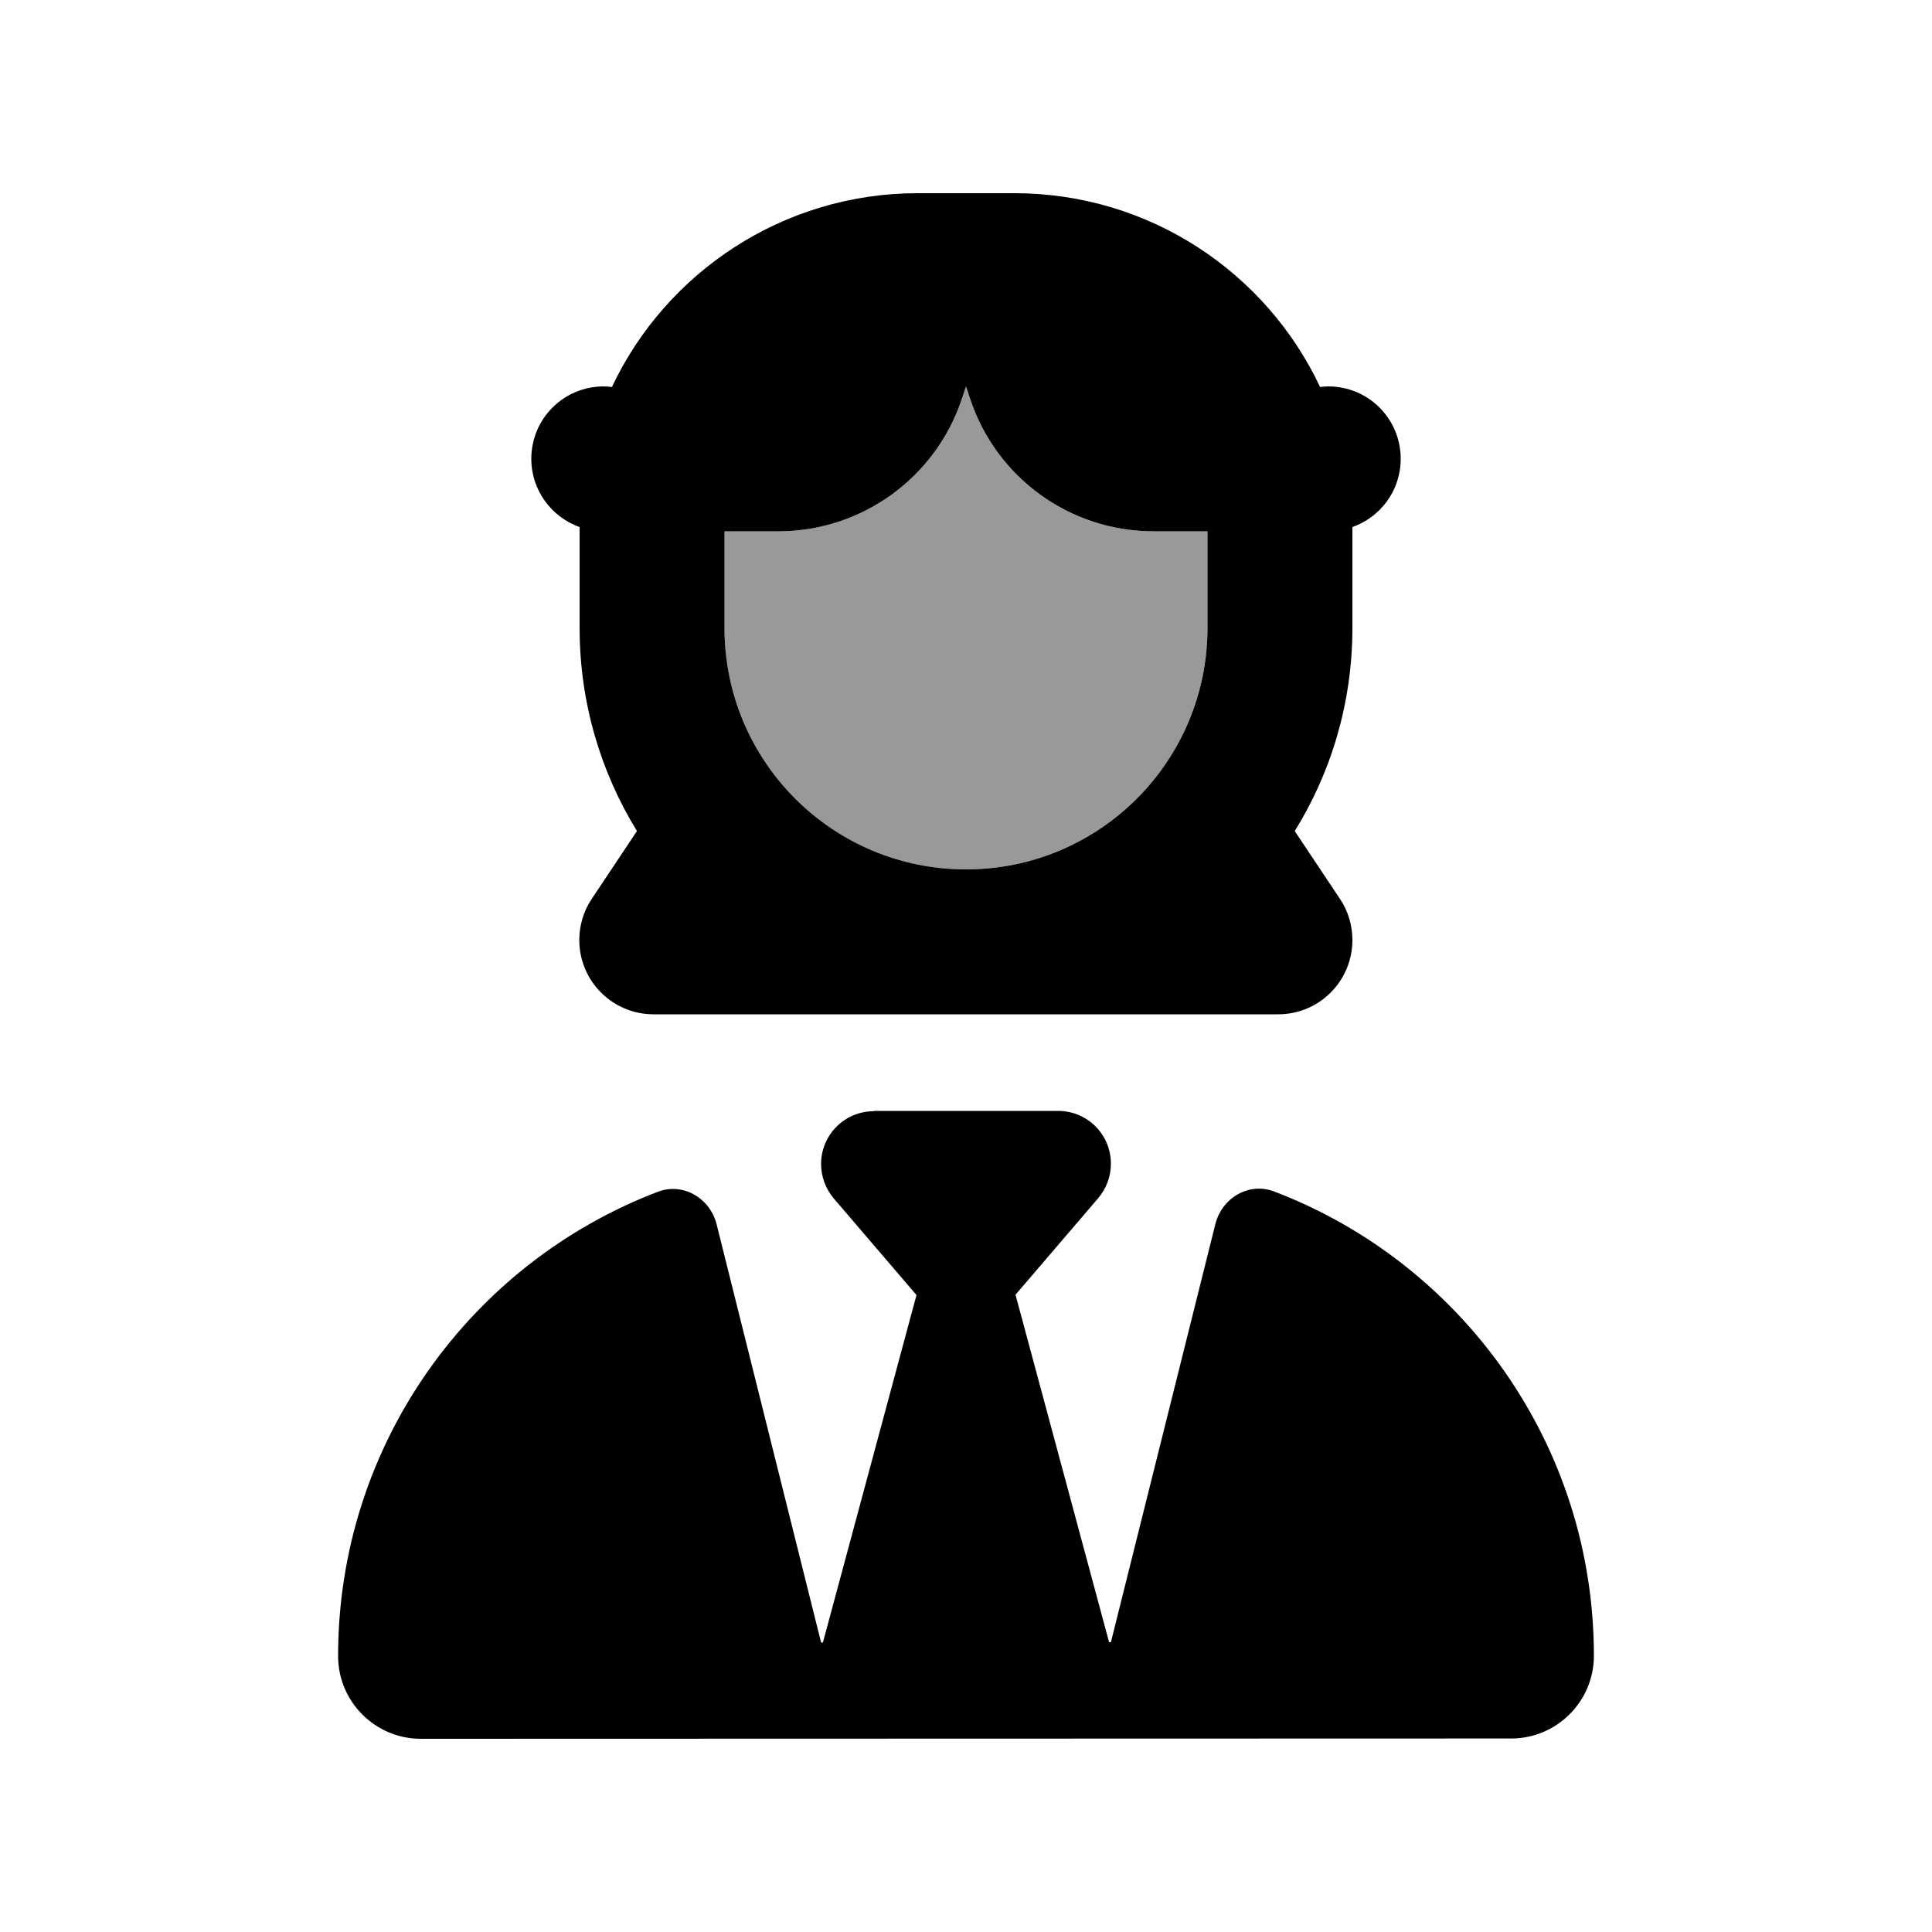
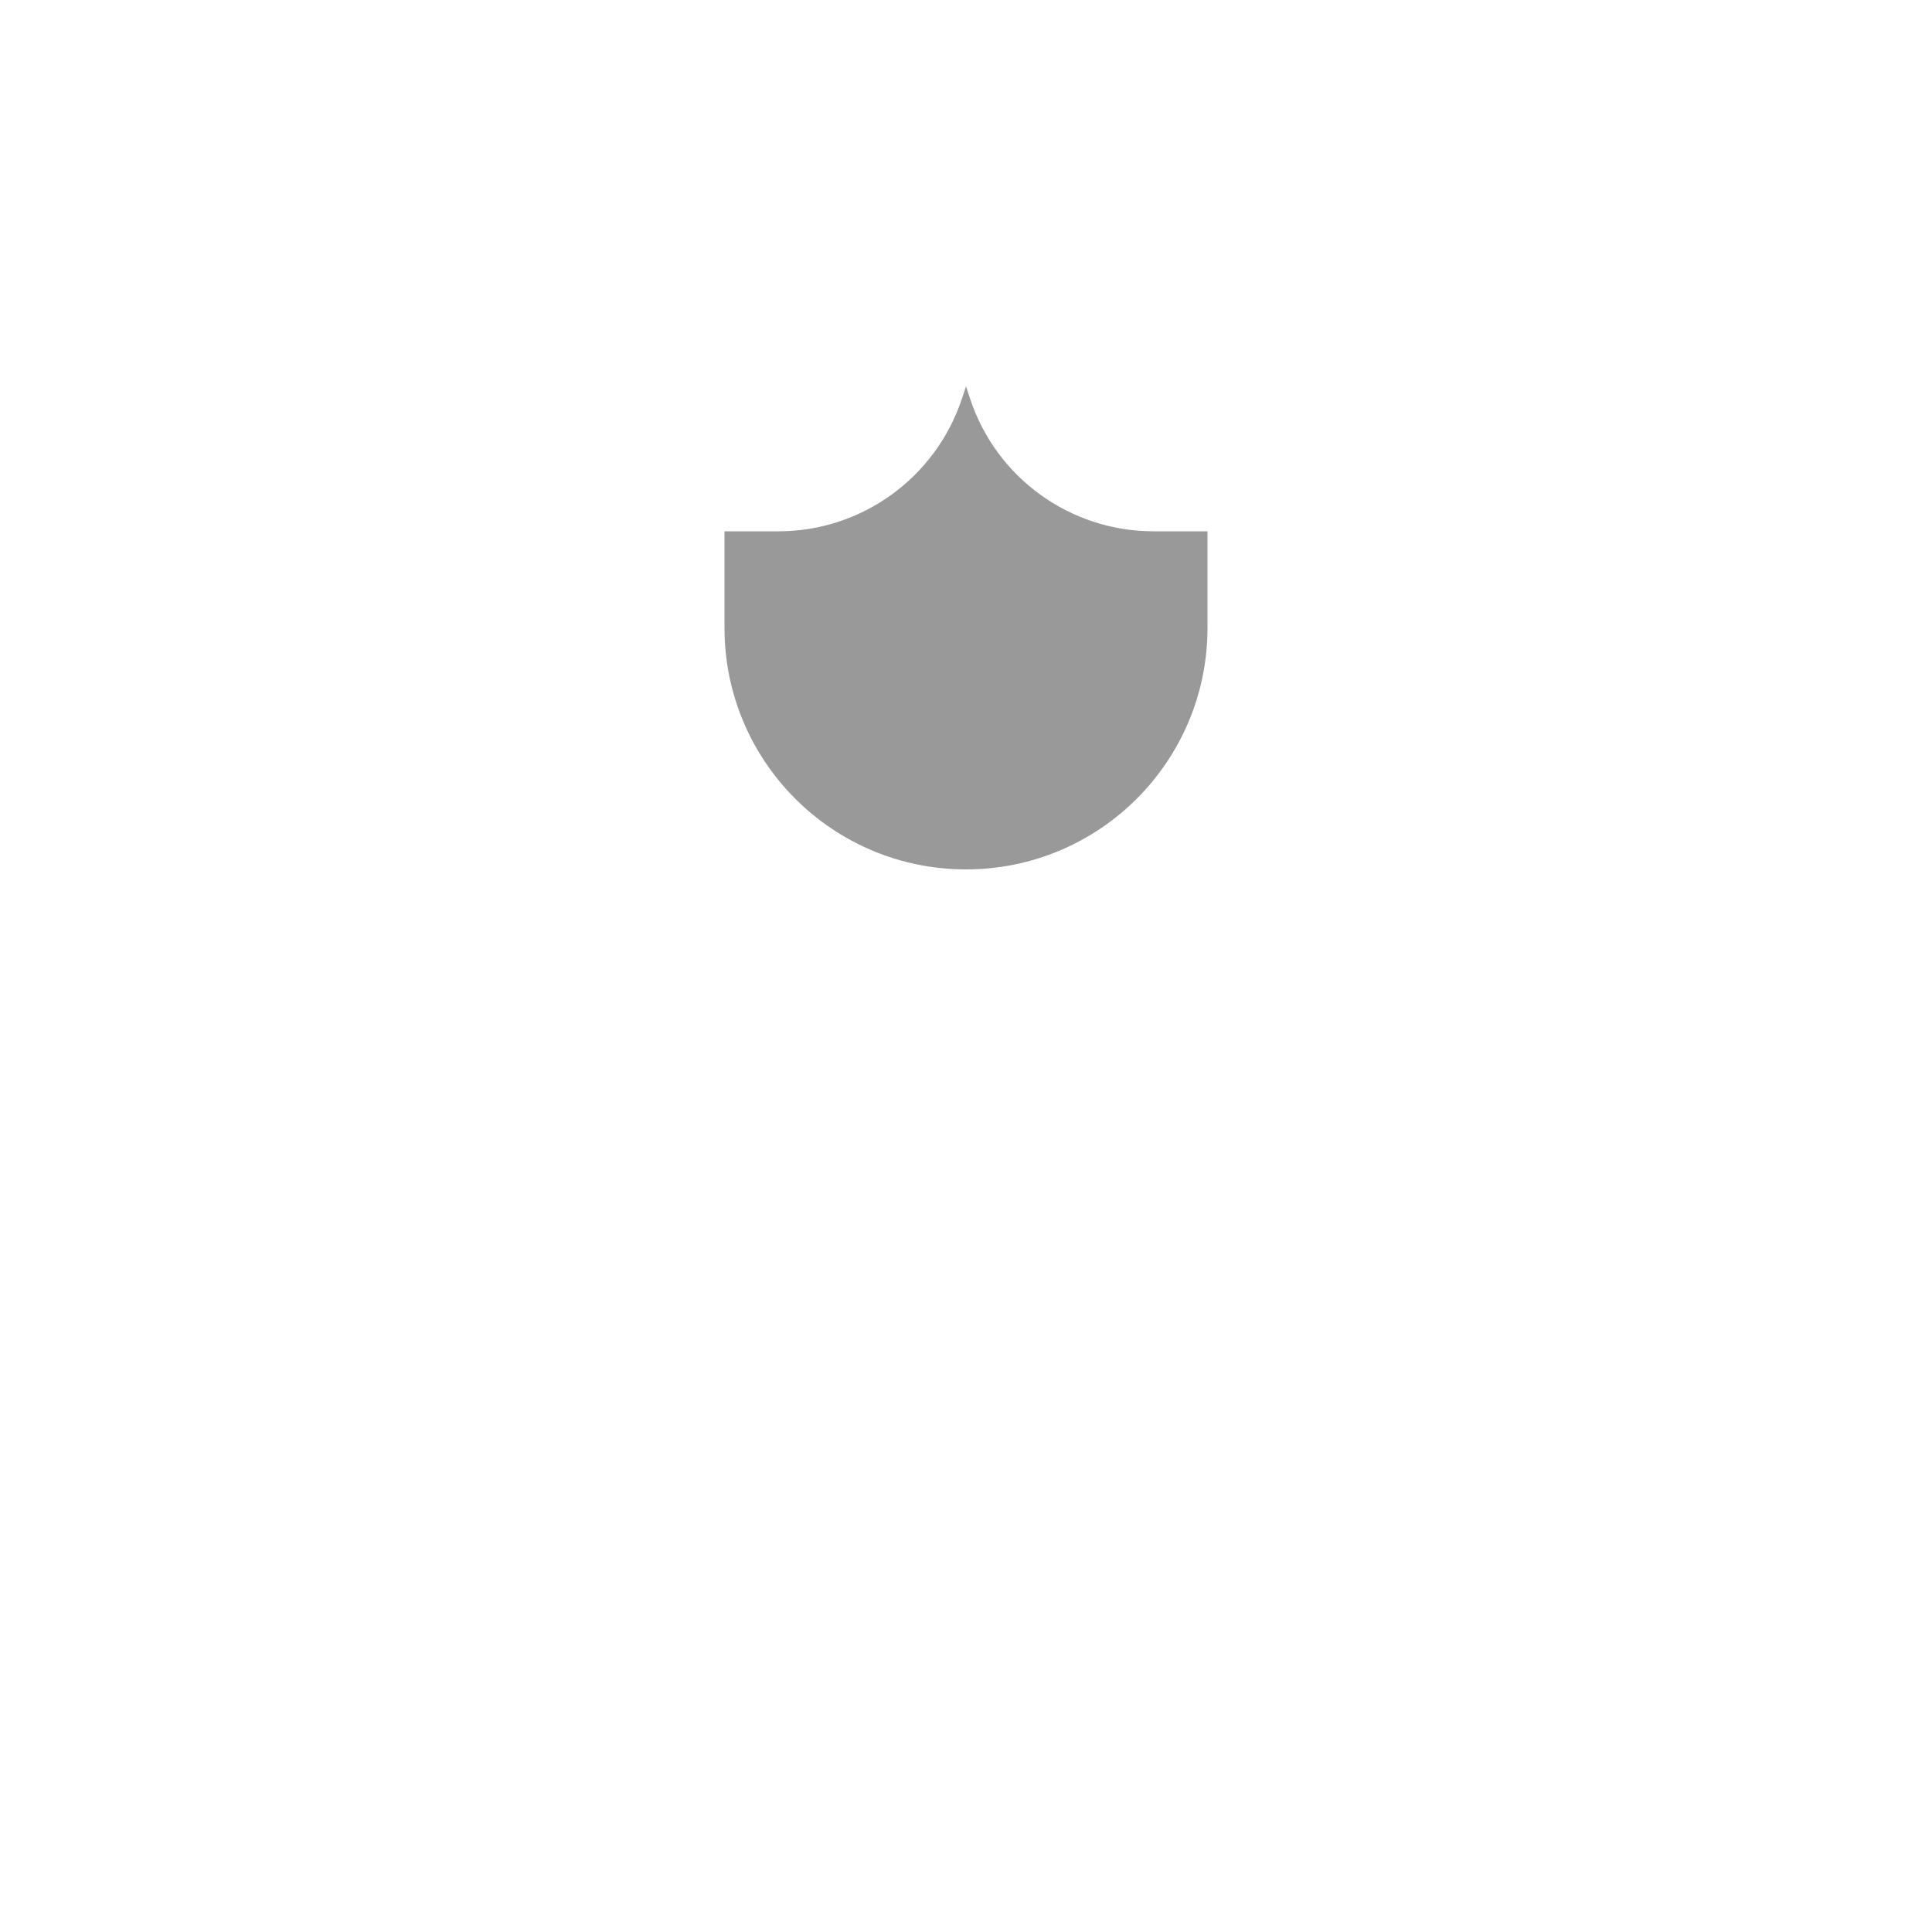
<svg xmlns="http://www.w3.org/2000/svg" viewBox="0 0 640 640">
  <path opacity=".4" fill="currentColor" d="M240 176L240 208C240 252.2 275.8 288 320 288C364.2 288 400 252.2 400 208L400 176L382.1 176C354.6 176 330.1 158.4 321.4 132.2L320 128L318.6 132.2C309.9 158.3 285.4 176 257.9 176L240 176z" />
-   <path fill="currentColor" d="M240 208C240 252.2 275.8 288 320 288C364.2 288 400 252.2 400 208L400 176L382.1 176C354.6 176 330.1 158.4 321.4 132.2L320 128L318.6 132.2C309.9 158.3 285.4 176 257.9 176L240 176L240 208zM448 208C448 232.7 441 255.8 428.9 275.3L443.9 297.8C446.6 301.8 448 306.6 448 311.4C448 325 437 336 423.4 336L216.5 336C202.9 336 191.9 325 191.9 311.4C191.9 306.6 193.3 301.8 196 297.8L211 275.3C199 255.8 192 232.7 192 208L192 176L192 174.6C182.7 171.3 176 162.4 176 152C176 138.7 186.7 128 200 128C200.9 128 201.8 128.1 202.7 128.2C220.6 90.3 259.3 64 304 64L336 64C380.7 64 419.4 90.2 437.3 128.2C438.2 128.1 439.1 128 440 128C453.3 128 464 138.7 464 152C464 162.5 457.3 171.3 448 174.6L448 176L448 208zM289.5 368L350.5 368C360.2 368 368 375.8 368 385.5C368 389.7 366.5 393.7 363.8 396.9L336.4 428.9L367.4 544L368 544L402.6 405.5C404.8 396.8 413.7 391.5 422.1 394.7C484 418.3 528 478.3 528 548.5C528 563.6 515.7 575.9 500.6 575.9L139.4 576C124.3 576 112 563.7 112 548.6C112 478.4 156 418.4 217.9 394.8C226.3 391.6 235.2 396.9 237.4 405.6L272 544.1L272.6 544.1L303.6 429L276.2 397C273.5 393.8 272 389.8 272 385.6C272 375.9 279.8 368.1 289.5 368.1z" />
</svg>